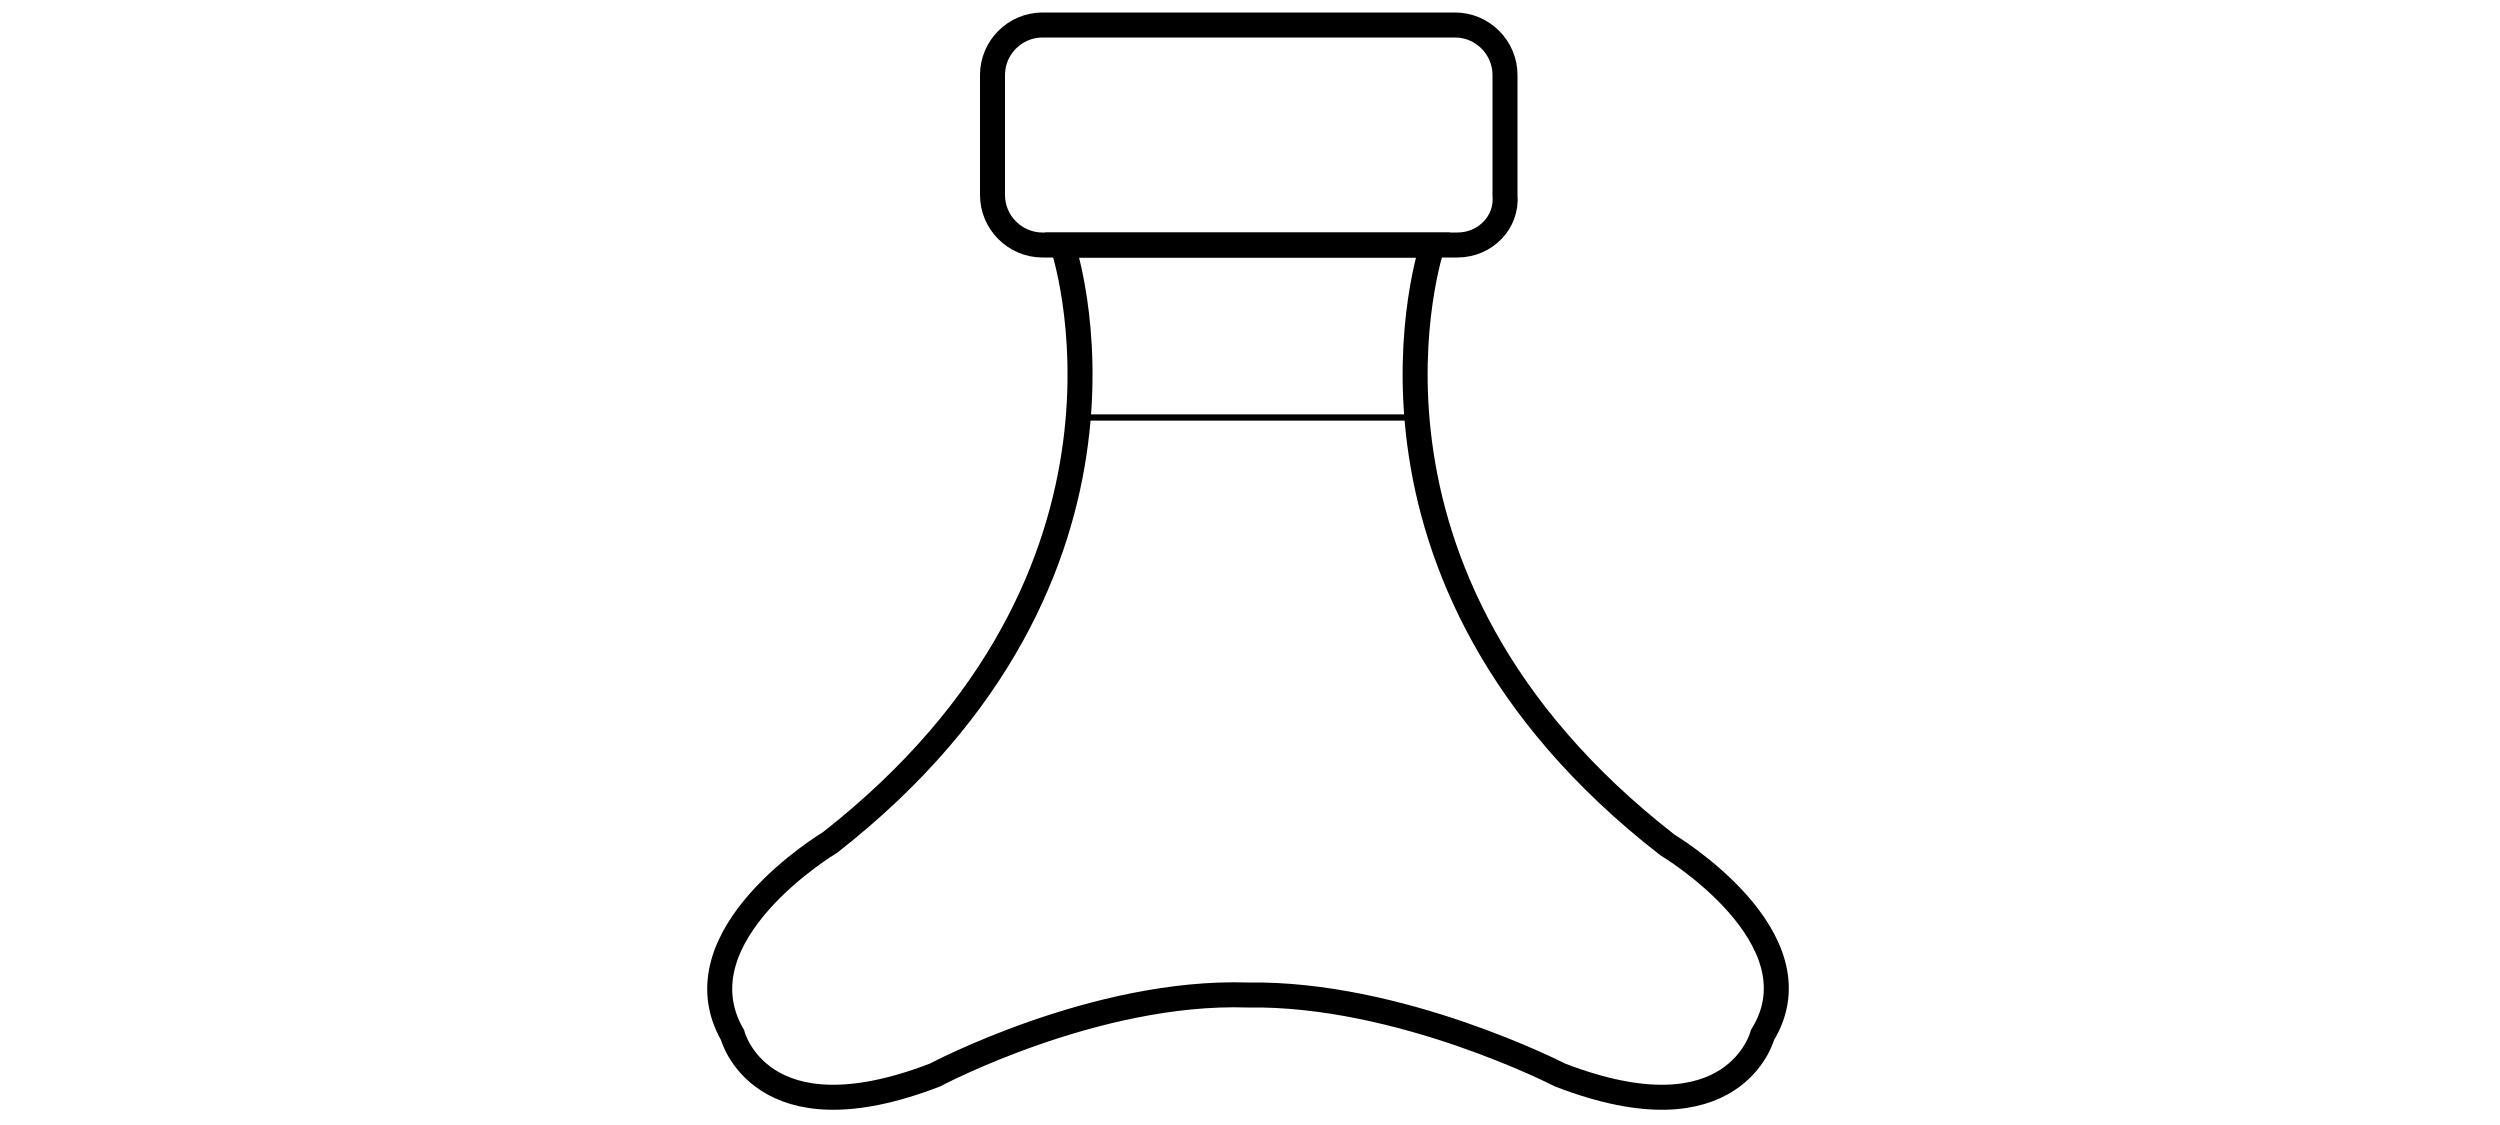
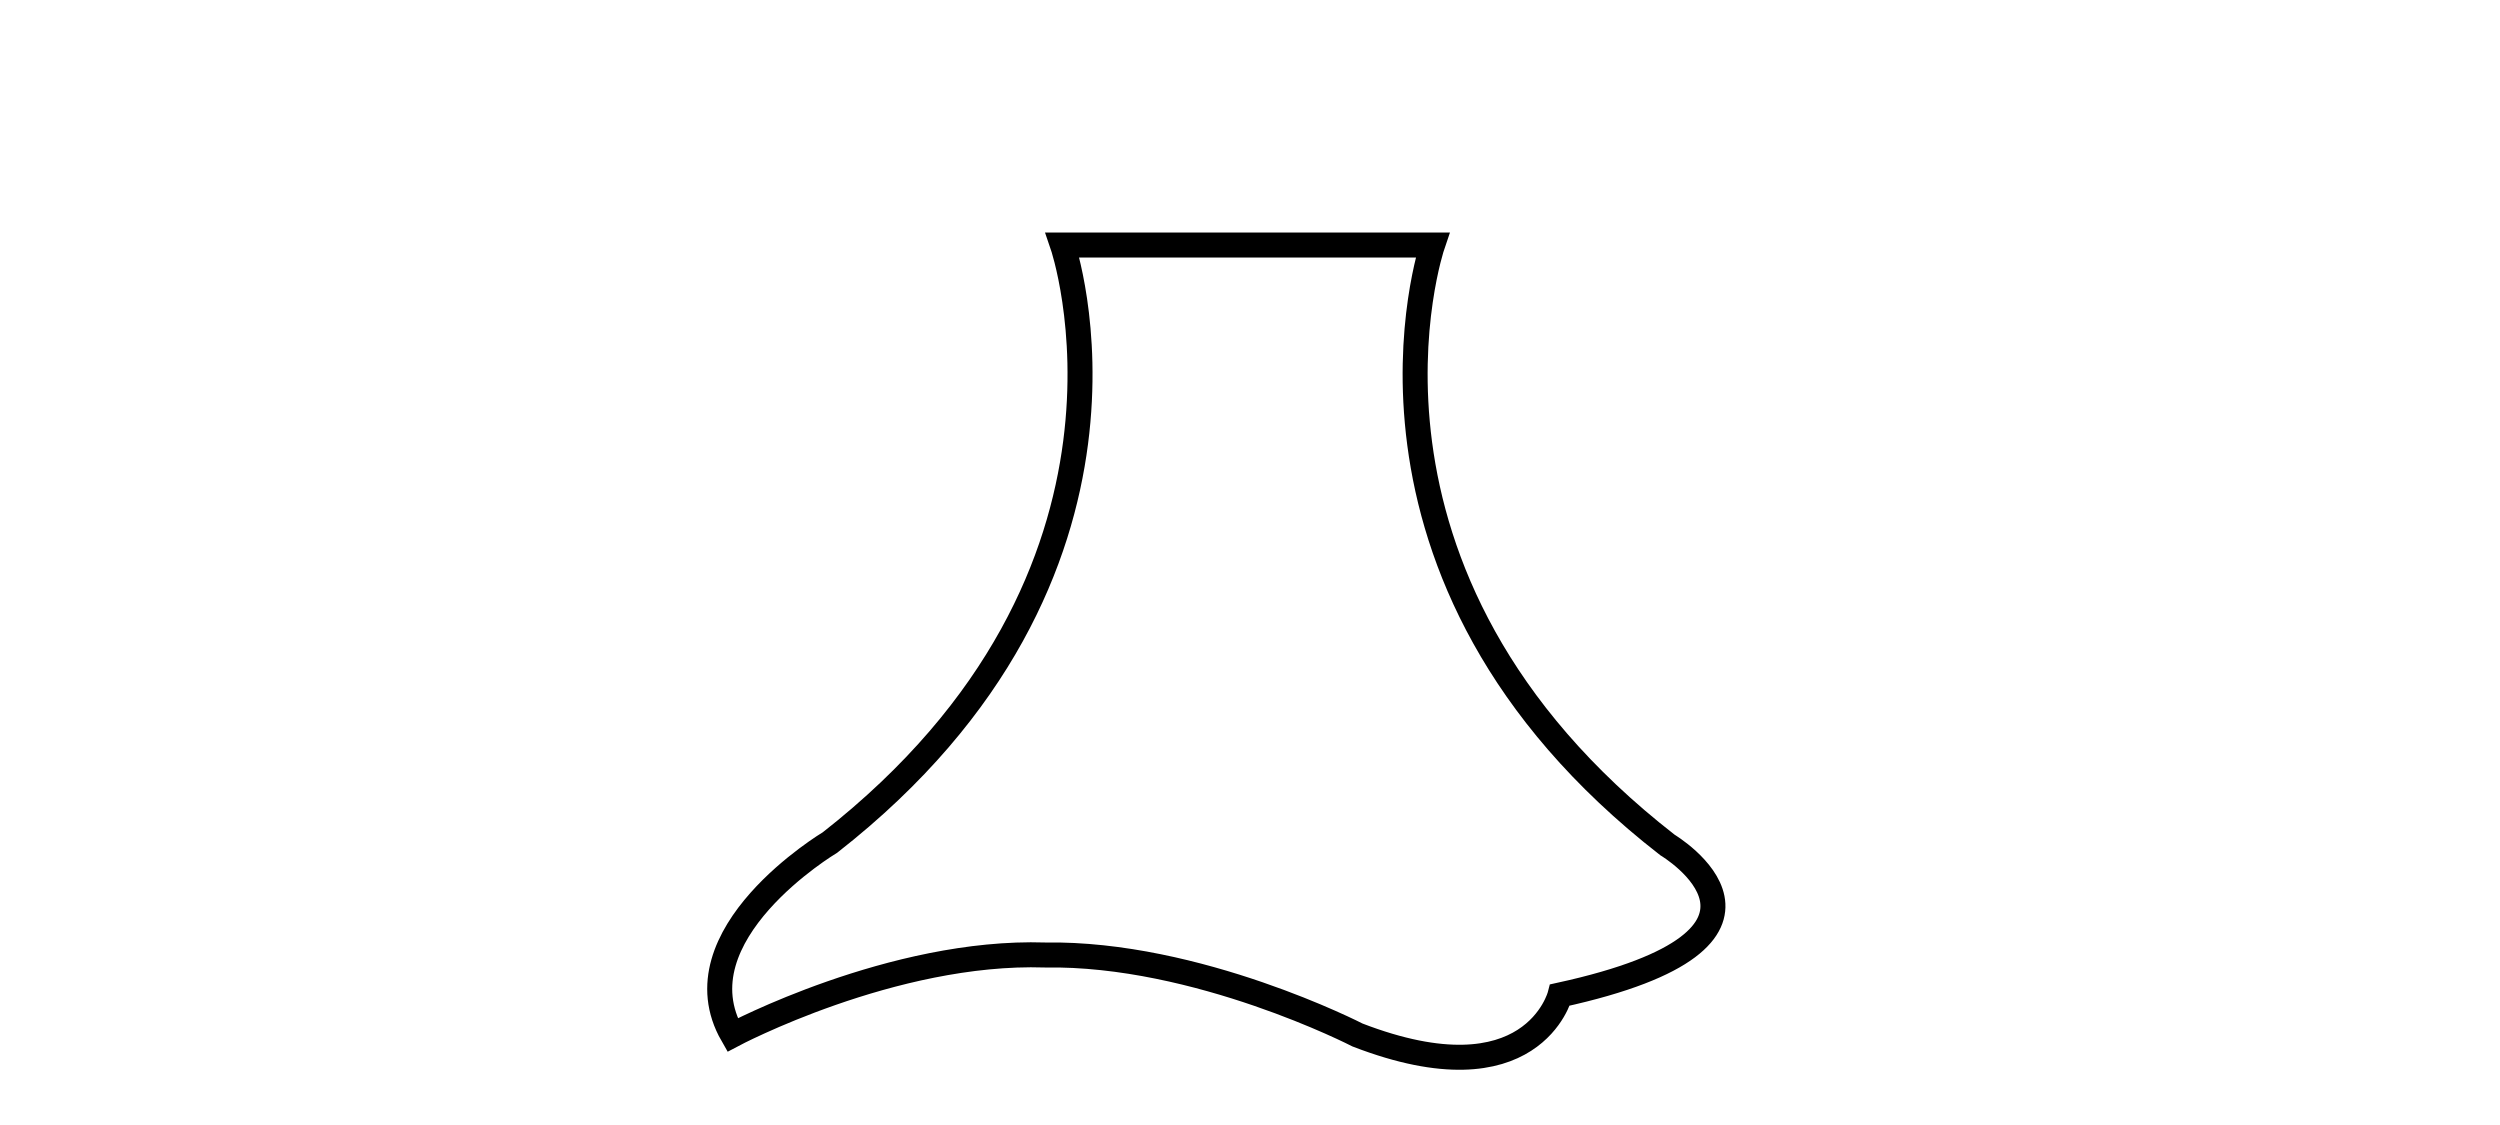
<svg xmlns="http://www.w3.org/2000/svg" version="1.1" id="Layer_1" x="0px" y="0px" viewBox="0 0 100 45" style="enable-background:new 0 0 100 45;" xml:space="preserve">
  <style type="text/css">
	.st0{fill:none;stroke:#000000;stroke-miterlimit:10;}
	.st1{fill:none;stroke:#000000;stroke-width:0.25;stroke-miterlimit:10;}
</style>
  <g>
-     <path class="st0" d="M58.3,9.8H41.7c-1.1,0-2-0.9-2-2V3c0-1.1,0.9-2,2-2h16.5c1.1,0,2,0.9,2,2v4.8C60.3,8.9,59.4,9.8,58.3,9.8z" />
-     <path class="st0" d="M66.7,33.8C52.8,23,57.3,9.8,57.3,9.8h-7.2h-0.4h-7.2c0,0,4.5,13.1-9.3,23.9c0,0-6.2,3.7-3.9,7.7   c0,0,1.1,4.3,8.1,1.6c0,0,6.4-3.4,12.5-3.2c6.1-0.1,12.5,3.2,12.5,3.2c7,2.7,8.1-1.6,8.1-1.6C72.9,37.5,66.7,33.8,66.7,33.8z" />
-     <line class="st1" x1="43.3" y1="16.7" x2="56.7" y2="16.7" />
+     <path class="st0" d="M66.7,33.8C52.8,23,57.3,9.8,57.3,9.8h-7.2h-0.4h-7.2c0,0,4.5,13.1-9.3,23.9c0,0-6.2,3.7-3.9,7.7   c0,0,6.4-3.4,12.5-3.2c6.1-0.1,12.5,3.2,12.5,3.2c7,2.7,8.1-1.6,8.1-1.6C72.9,37.5,66.7,33.8,66.7,33.8z" />
  </g>
</svg>